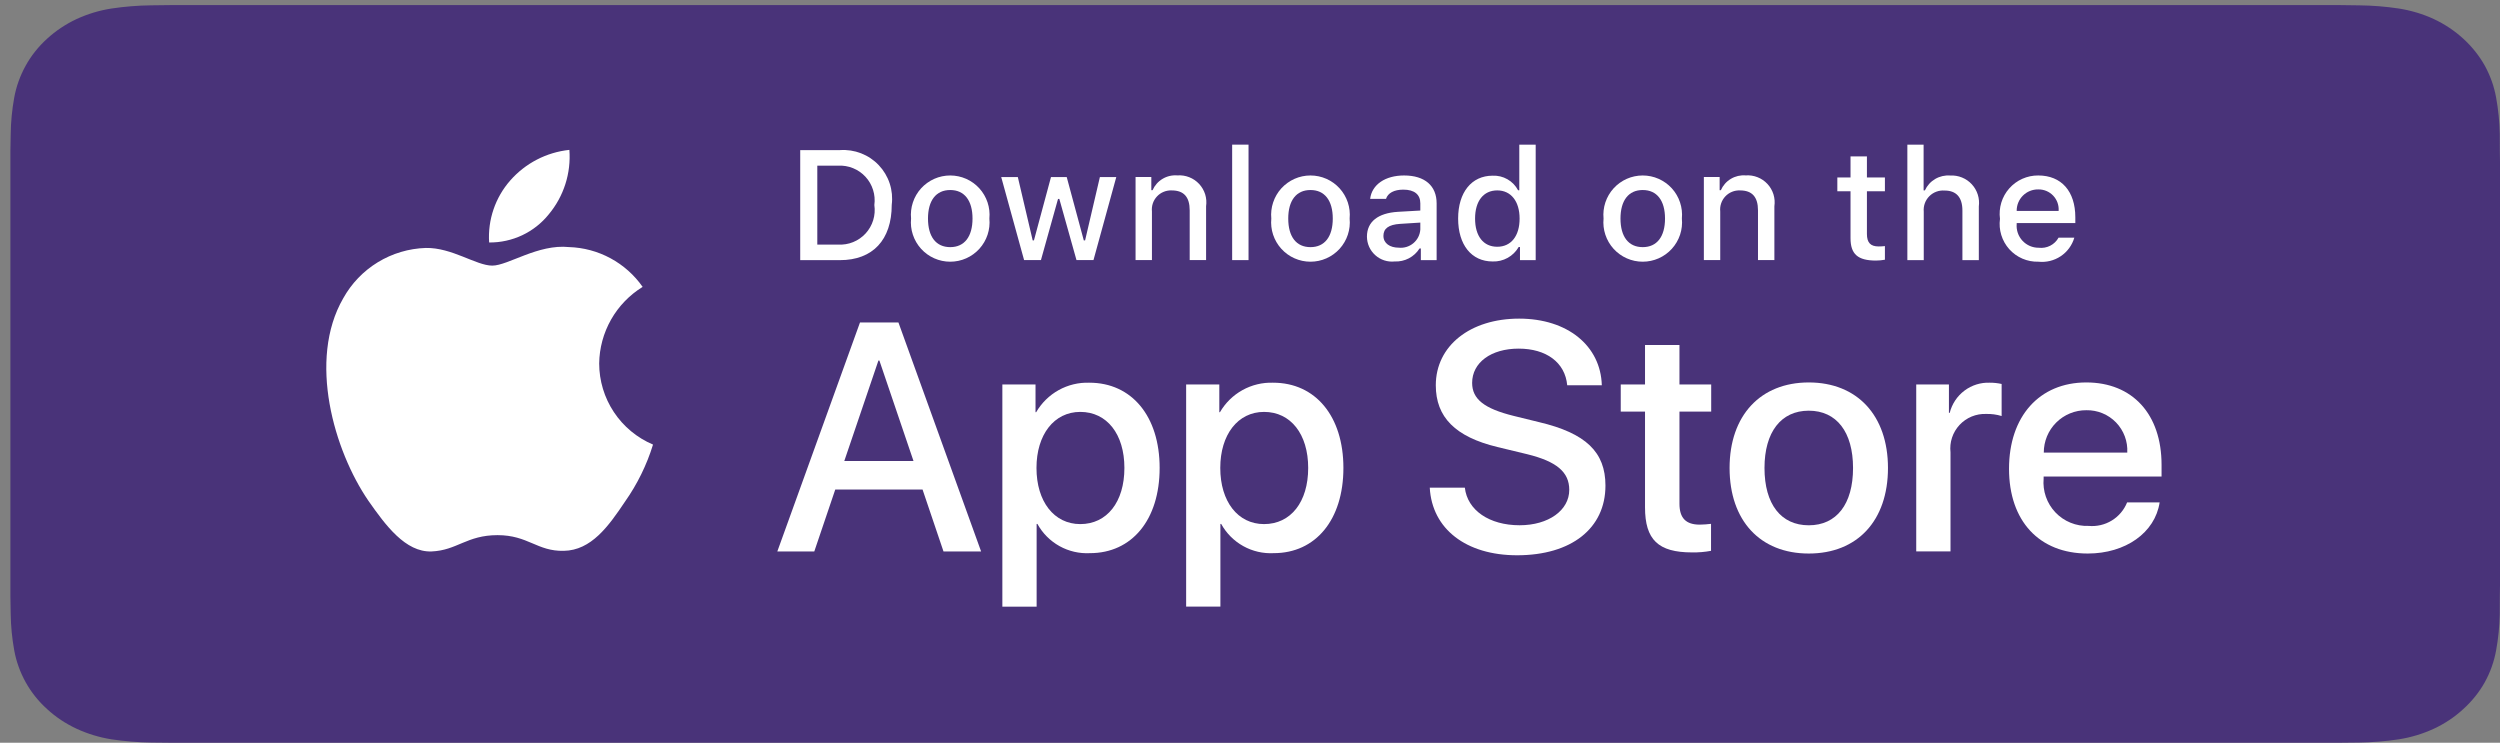
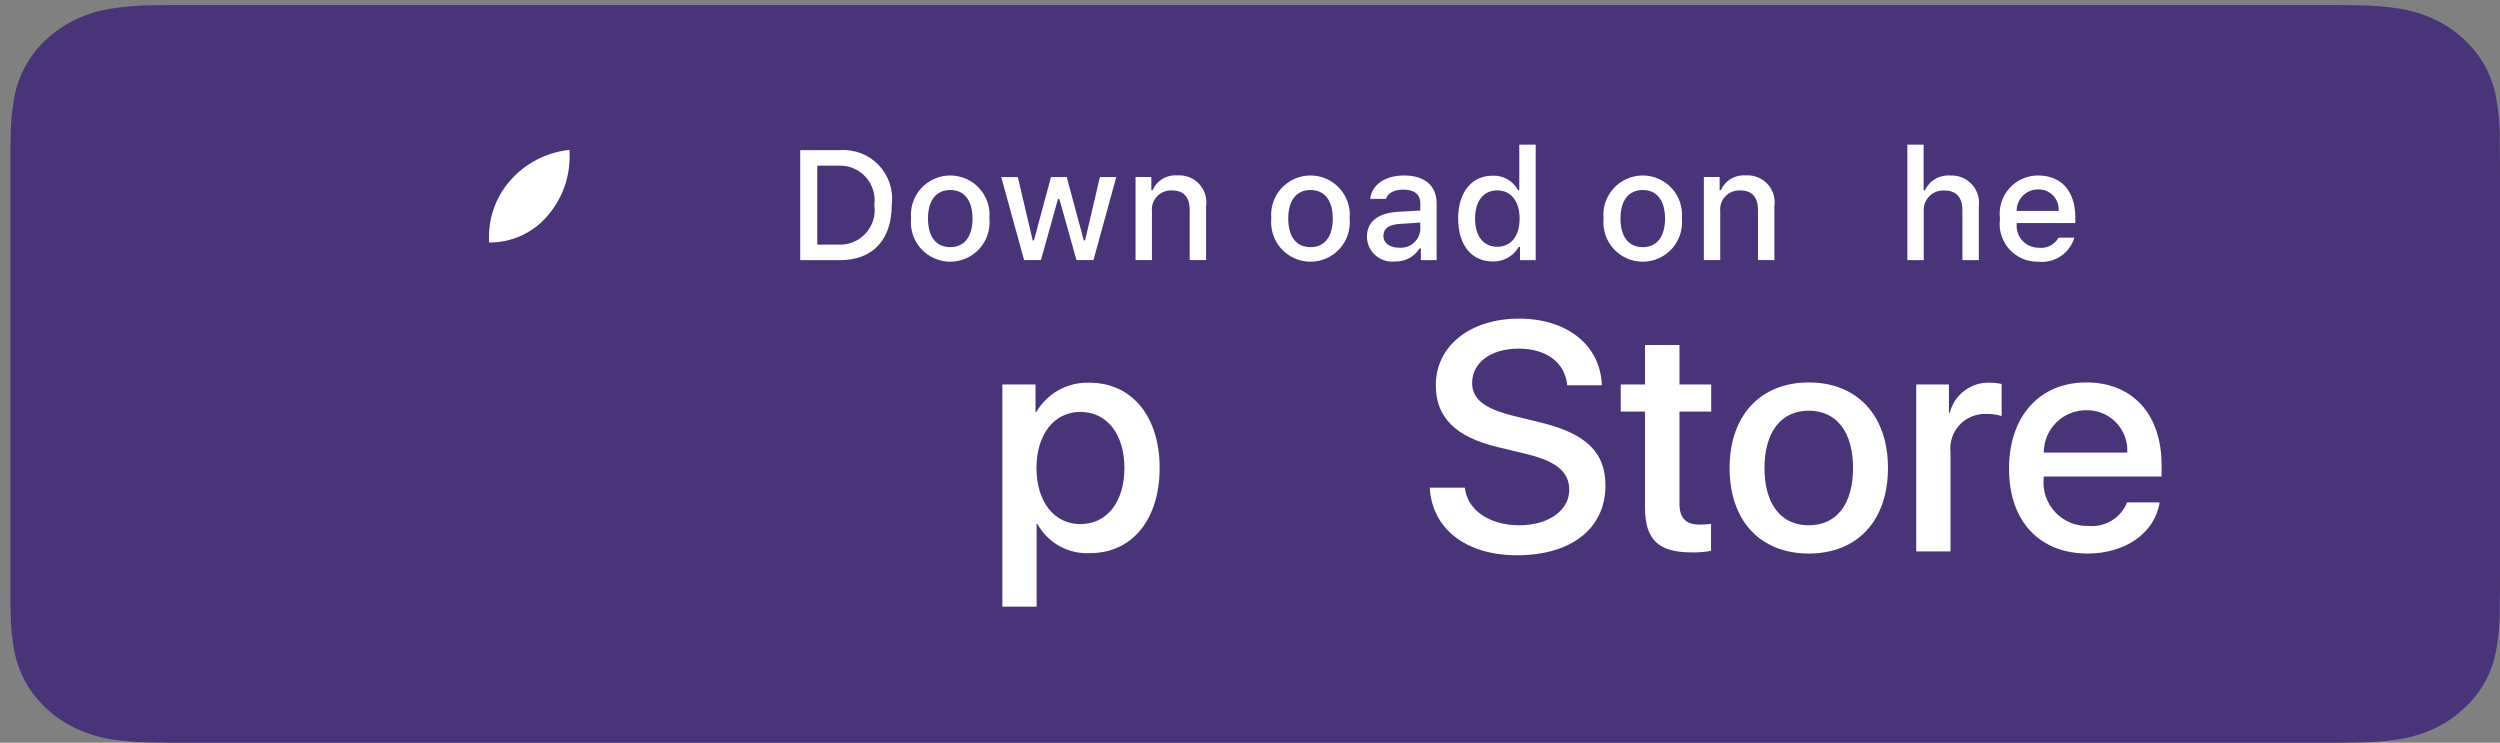
<svg xmlns="http://www.w3.org/2000/svg" width="138" height="41" viewBox="0 0 138 41" fill="none">
  <rect x="0" y="0" width="138" height="41" fill="#808080" stroke="none" />
  <path d="M9.399 40.998C9.044 40.998 8.697 40.994 8.345 40.987C7.615 40.978 6.887 40.92 6.166 40.813C5.495 40.707 4.844 40.511 4.236 40.23C3.633 39.951 3.083 39.586 2.607 39.148C2.125 38.715 1.723 38.212 1.418 37.661C1.11 37.106 0.896 36.511 0.785 35.897C0.665 35.237 0.601 34.57 0.591 33.901C0.584 33.677 0.574 32.929 0.574 32.929V8.339C0.574 8.339 0.585 7.603 0.591 7.387C0.6 6.719 0.665 6.053 0.784 5.394C0.895 4.778 1.109 4.181 1.418 3.624C1.722 3.073 2.121 2.571 2.601 2.136C3.08 1.698 3.631 1.33 4.235 1.048C4.842 0.768 5.491 0.573 6.162 0.469C6.885 0.361 7.615 0.303 8.348 0.294L9.399 0.281H129.17L130.234 0.295C130.96 0.303 131.684 0.361 132.4 0.468C133.077 0.573 133.733 0.769 134.347 1.051C135.557 1.62 136.541 2.521 137.162 3.627C137.465 4.18 137.676 4.772 137.785 5.382C137.906 6.047 137.974 6.718 137.988 7.391C137.991 7.693 137.991 8.016 137.991 8.339C138.001 8.738 138.001 9.118 138.001 9.501V31.779C138.001 32.166 138.001 32.543 137.991 32.924C137.991 33.27 137.991 33.587 137.987 33.913C137.973 34.575 137.907 35.234 137.788 35.887C137.679 36.505 137.467 37.105 137.158 37.664C136.851 38.21 136.452 38.708 135.975 39.139C135.499 39.58 134.948 39.947 134.344 40.228C133.732 40.511 133.076 40.708 132.4 40.813C131.679 40.92 130.951 40.978 130.221 40.987C129.88 40.994 129.523 40.998 129.176 40.998L127.912 41L9.399 40.998Z" fill="#493379" />
-   <path d="M33.075 20.062C33.086 19.213 33.312 18.38 33.731 17.641C34.151 16.902 34.75 16.281 35.474 15.836C35.014 15.179 34.407 14.639 33.702 14.257C32.997 13.876 32.212 13.664 31.411 13.639C29.702 13.46 28.044 14.662 27.173 14.662C26.285 14.662 24.944 13.657 23.5 13.687C22.566 13.717 21.655 13.989 20.857 14.475C20.059 14.962 19.401 15.647 18.947 16.464C16.978 19.872 18.446 24.882 20.332 27.637C21.276 28.986 22.379 30.493 23.822 30.44C25.233 30.381 25.761 29.54 27.465 29.54C29.154 29.54 29.649 30.44 31.121 30.406C32.636 30.381 33.59 29.051 34.501 27.689C35.179 26.727 35.701 25.665 36.047 24.541C35.166 24.168 34.415 23.545 33.887 22.749C33.358 21.953 33.076 21.018 33.075 20.062Z" fill="white" />
  <path d="M30.295 11.827C31.121 10.835 31.528 9.56 31.43 8.273C30.168 8.406 29.002 9.009 28.165 9.963C27.755 10.429 27.442 10.971 27.242 11.558C27.042 12.145 26.96 12.766 27 13.385C27.631 13.391 28.256 13.254 28.827 12.985C29.398 12.715 29.9 12.319 30.295 11.827Z" fill="white" />
-   <path d="M50.925 27.023H46.106L44.949 30.44H42.908L47.472 17.799H49.593L54.157 30.44H52.081L50.925 27.023ZM46.605 25.447H50.425L48.542 19.901H48.489L46.605 25.447Z" fill="white" />
  <path d="M64.012 25.83C64.012 28.694 62.479 30.534 60.166 30.534C59.58 30.565 58.997 30.43 58.484 30.145C57.971 29.859 57.549 29.436 57.266 28.922H57.222V33.487H55.33V21.221H57.161V22.754H57.196C57.492 22.243 57.922 21.821 58.438 21.534C58.955 21.247 59.54 21.106 60.131 21.125C62.47 21.125 64.012 22.974 64.012 25.83ZM62.067 25.83C62.067 23.964 61.103 22.737 59.632 22.737C58.186 22.737 57.214 23.99 57.214 25.83C57.214 27.687 58.186 28.93 59.632 28.93C61.103 28.93 62.067 27.713 62.067 25.83Z" fill="white" />
-   <path d="M74.156 25.83C74.156 28.694 72.623 30.534 70.31 30.534C69.724 30.565 69.141 30.43 68.628 30.145C68.115 29.859 67.693 29.436 67.41 28.922H67.366V33.486H65.475V21.221H67.306V22.754H67.341C67.637 22.243 68.066 21.821 68.583 21.534C69.1 21.247 69.684 21.106 70.275 21.125C72.614 21.125 74.156 22.974 74.156 25.83ZM72.212 25.83C72.212 23.964 71.248 22.737 69.776 22.737C68.331 22.737 67.359 23.99 67.359 25.83C67.359 27.687 68.331 28.93 69.776 28.93C71.248 28.93 72.212 27.713 72.212 25.83H72.212Z" fill="white" />
  <path d="M80.859 26.918C81 28.171 82.217 28.994 83.882 28.994C85.476 28.994 86.623 28.171 86.623 27.041C86.623 26.06 85.931 25.472 84.293 25.07L82.655 24.675C80.334 24.114 79.256 23.029 79.256 21.267C79.256 19.086 81.157 17.588 83.856 17.588C86.527 17.588 88.358 19.086 88.42 21.267H86.51C86.396 20.006 85.353 19.244 83.829 19.244C82.305 19.244 81.262 20.015 81.262 21.136C81.262 22.03 81.928 22.555 83.557 22.958L84.95 23.3C87.544 23.913 88.621 24.955 88.621 26.804C88.621 29.169 86.738 30.651 83.741 30.651C80.938 30.651 79.045 29.204 78.923 26.918L80.859 26.918Z" fill="white" />
  <path d="M92.706 19.043V21.224H94.458V22.722H92.706V27.803C92.706 28.592 93.057 28.96 93.827 28.96C94.035 28.957 94.243 28.942 94.449 28.916V30.406C94.103 30.47 93.751 30.5 93.398 30.493C91.533 30.493 90.805 29.792 90.805 28.005V22.722H89.465V21.224H90.805V19.043H92.706Z" fill="white" />
  <path d="M95.473 25.833C95.473 22.933 97.18 21.111 99.844 21.111C102.516 21.111 104.216 22.933 104.216 25.833C104.216 28.741 102.525 30.555 99.844 30.555C97.164 30.555 95.473 28.741 95.473 25.833ZM102.288 25.833C102.288 23.844 101.377 22.67 99.844 22.67C98.311 22.67 97.4 23.853 97.4 25.833C97.4 27.831 98.311 28.996 99.844 28.996C101.377 28.996 102.288 27.831 102.288 25.833H102.288Z" fill="white" />
  <path d="M105.776 21.221H107.581V22.79H107.624C107.747 22.3 108.034 21.867 108.437 21.564C108.841 21.26 109.337 21.105 109.841 21.125C110.059 21.124 110.277 21.148 110.49 21.195V22.965C110.214 22.881 109.927 22.842 109.639 22.85C109.365 22.839 109.091 22.888 108.836 22.992C108.582 23.097 108.353 23.256 108.166 23.457C107.979 23.659 107.837 23.898 107.751 24.16C107.665 24.421 107.637 24.698 107.668 24.971V30.438H105.776L105.776 21.221Z" fill="white" />
  <path d="M119.212 27.734C118.958 29.407 117.328 30.555 115.244 30.555C112.563 30.555 110.898 28.759 110.898 25.877C110.898 22.986 112.572 21.111 115.164 21.111C117.714 21.111 119.318 22.863 119.318 25.657V26.306H112.808V26.42C112.778 26.759 112.821 27.101 112.933 27.422C113.045 27.744 113.224 28.038 113.459 28.285C113.693 28.532 113.977 28.726 114.293 28.854C114.608 28.983 114.947 29.043 115.287 29.03C115.735 29.072 116.183 28.969 116.567 28.735C116.95 28.502 117.248 28.151 117.416 27.734L119.212 27.734ZM112.817 24.983H117.425C117.442 24.678 117.396 24.373 117.289 24.087C117.182 23.801 117.018 23.54 116.806 23.32C116.593 23.1 116.338 22.927 116.055 22.811C115.773 22.694 115.47 22.638 115.164 22.644C114.856 22.642 114.551 22.702 114.266 22.818C113.981 22.935 113.721 23.107 113.503 23.325C113.285 23.542 113.112 23.801 112.994 24.085C112.877 24.37 112.816 24.675 112.817 24.983V24.983Z" fill="white" />
  <path d="M46.366 8.286C46.763 8.258 47.16 8.318 47.531 8.462C47.902 8.606 48.236 8.83 48.509 9.119C48.783 9.407 48.989 9.753 49.112 10.131C49.236 10.509 49.274 10.91 49.224 11.304C49.224 13.245 48.175 14.36 46.366 14.36H44.172V8.286H46.366ZM45.115 13.501H46.261C46.544 13.518 46.828 13.472 47.091 13.365C47.354 13.259 47.59 13.095 47.782 12.886C47.974 12.676 48.117 12.427 48.2 12.156C48.283 11.884 48.305 11.598 48.264 11.317C48.302 11.037 48.278 10.752 48.193 10.483C48.109 10.213 47.966 9.966 47.774 9.758C47.583 9.551 47.348 9.388 47.086 9.282C46.824 9.176 46.542 9.129 46.261 9.145H45.115V13.501Z" fill="white" />
  <path d="M50.291 12.064C50.262 11.763 50.296 11.459 50.392 11.172C50.487 10.884 50.642 10.62 50.845 10.396C51.049 10.173 51.297 9.994 51.574 9.871C51.85 9.749 52.15 9.686 52.452 9.686C52.755 9.686 53.054 9.749 53.331 9.871C53.608 9.994 53.856 10.173 54.059 10.396C54.263 10.62 54.417 10.884 54.513 11.172C54.608 11.459 54.643 11.763 54.614 12.064C54.643 12.366 54.609 12.67 54.514 12.957C54.419 13.245 54.264 13.509 54.061 13.734C53.857 13.958 53.609 14.138 53.332 14.26C53.055 14.383 52.755 14.446 52.452 14.446C52.149 14.446 51.85 14.383 51.573 14.26C51.296 14.138 51.047 13.958 50.844 13.734C50.64 13.509 50.486 13.245 50.391 12.957C50.295 12.67 50.261 12.366 50.291 12.064ZM53.683 12.064C53.683 11.07 53.237 10.489 52.454 10.489C51.667 10.489 51.225 11.07 51.225 12.064C51.225 13.066 51.667 13.642 52.454 13.642C53.237 13.642 53.683 13.062 53.683 12.064H53.683Z" fill="white" />
  <path d="M60.36 14.357H59.422L58.475 10.981H58.403L57.46 14.357H56.53L55.267 9.773H56.184L57.005 13.271H57.073L58.015 9.773H58.883L59.826 13.271H59.897L60.714 9.773H61.619L60.36 14.357Z" fill="white" />
  <path d="M62.683 9.771H63.553V10.499H63.621C63.736 10.237 63.929 10.018 64.174 9.872C64.42 9.725 64.704 9.659 64.989 9.682C65.212 9.665 65.436 9.699 65.644 9.781C65.853 9.862 66.04 9.99 66.192 10.153C66.344 10.317 66.458 10.513 66.525 10.726C66.591 10.94 66.608 11.166 66.576 11.387V14.354H65.671V11.614C65.671 10.878 65.351 10.511 64.682 10.511C64.53 10.504 64.379 10.53 64.239 10.587C64.098 10.644 63.971 10.73 63.868 10.841C63.764 10.951 63.685 11.082 63.636 11.226C63.588 11.37 63.571 11.522 63.587 11.673V14.355H62.683L62.683 9.771Z" fill="white" />
-   <path d="M68.015 7.984H68.919V14.358H68.015V7.984Z" fill="white" />
  <path d="M70.176 12.064C70.147 11.763 70.182 11.459 70.278 11.172C70.373 10.884 70.528 10.62 70.731 10.396C70.935 10.173 71.183 9.994 71.46 9.871C71.736 9.749 72.035 9.686 72.338 9.686C72.641 9.686 72.94 9.749 73.217 9.871C73.494 9.994 73.742 10.173 73.945 10.396C74.149 10.62 74.303 10.884 74.399 11.172C74.494 11.459 74.529 11.763 74.5 12.064C74.529 12.366 74.495 12.67 74.4 12.957C74.305 13.245 74.15 13.51 73.947 13.734C73.743 13.958 73.495 14.138 73.218 14.26C72.941 14.383 72.641 14.446 72.338 14.446C72.035 14.446 71.736 14.383 71.459 14.26C71.181 14.138 70.933 13.958 70.73 13.734C70.526 13.51 70.372 13.245 70.276 12.957C70.181 12.67 70.147 12.366 70.176 12.064ZM73.569 12.064C73.569 11.07 73.123 10.489 72.339 10.489C71.553 10.489 71.111 11.07 71.111 12.064C71.111 13.066 71.553 13.642 72.339 13.642C73.123 13.642 73.569 13.062 73.569 12.064H73.569Z" fill="white" />
  <path d="M75.455 13.062C75.455 12.236 76.069 11.761 77.16 11.693L78.402 11.622V11.226C78.402 10.742 78.082 10.468 77.463 10.468C76.958 10.468 76.608 10.654 76.508 10.978H75.632C75.725 10.191 76.465 9.686 77.505 9.686C78.654 9.686 79.302 10.258 79.302 11.226V14.358H78.431V13.714H78.36C78.215 13.945 78.011 14.133 77.769 14.26C77.527 14.386 77.256 14.446 76.983 14.433C76.791 14.453 76.596 14.433 76.412 14.373C76.228 14.313 76.059 14.216 75.915 14.086C75.771 13.957 75.656 13.799 75.576 13.623C75.497 13.446 75.456 13.255 75.455 13.062ZM78.402 12.67V12.287L77.282 12.358C76.651 12.4 76.365 12.615 76.365 13.019C76.365 13.432 76.723 13.672 77.215 13.672C77.359 13.687 77.504 13.672 77.643 13.629C77.781 13.586 77.91 13.516 78.021 13.422C78.131 13.329 78.222 13.214 78.288 13.085C78.353 12.956 78.392 12.815 78.402 12.67Z" fill="white" />
  <path d="M80.489 12.064C80.489 10.615 81.234 9.698 82.392 9.698C82.678 9.685 82.963 9.753 83.212 9.896C83.461 10.038 83.664 10.248 83.798 10.502H83.865V7.984H84.77V14.358H83.903V13.633H83.832C83.687 13.885 83.477 14.093 83.223 14.234C82.969 14.375 82.682 14.444 82.392 14.433C81.226 14.433 80.489 13.516 80.489 12.064ZM81.424 12.064C81.424 13.036 81.882 13.621 82.648 13.621C83.411 13.621 83.882 13.027 83.882 12.068C83.882 11.112 83.406 10.51 82.648 10.51C81.887 10.51 81.424 11.099 81.424 12.064H81.424Z" fill="white" />
  <path d="M88.516 12.064C88.487 11.763 88.522 11.459 88.617 11.172C88.713 10.884 88.867 10.62 89.071 10.396C89.274 10.173 89.522 9.994 89.799 9.871C90.076 9.749 90.375 9.686 90.678 9.686C90.98 9.686 91.28 9.749 91.556 9.871C91.833 9.994 92.081 10.173 92.285 10.396C92.488 10.62 92.643 10.884 92.738 11.172C92.834 11.459 92.868 11.763 92.84 12.064C92.869 12.366 92.835 12.67 92.74 12.957C92.644 13.245 92.49 13.509 92.286 13.734C92.083 13.958 91.834 14.138 91.557 14.26C91.28 14.383 90.981 14.446 90.678 14.446C90.375 14.446 90.075 14.383 89.798 14.26C89.521 14.138 89.273 13.958 89.069 13.734C88.866 13.509 88.711 13.245 88.616 12.957C88.521 12.67 88.487 12.366 88.516 12.064ZM91.909 12.064C91.909 11.07 91.463 10.489 90.679 10.489C89.893 10.489 89.451 11.07 89.451 12.064C89.451 13.066 89.893 13.642 90.679 13.642C91.463 13.642 91.909 13.062 91.909 12.064Z" fill="white" />
  <path d="M94.053 9.771H94.924V10.499H94.991C95.106 10.237 95.299 10.018 95.544 9.872C95.79 9.725 96.075 9.659 96.359 9.682C96.582 9.665 96.806 9.699 97.014 9.781C97.223 9.862 97.41 9.99 97.562 10.153C97.715 10.317 97.828 10.513 97.895 10.726C97.961 10.94 97.978 11.166 97.946 11.387V14.354H97.041V11.614C97.041 10.878 96.721 10.511 96.052 10.511C95.9 10.504 95.749 10.53 95.609 10.587C95.468 10.644 95.342 10.73 95.238 10.841C95.134 10.951 95.055 11.082 95.007 11.226C94.958 11.37 94.941 11.522 94.957 11.673V14.355H94.053V9.771Z" fill="white" />
-   <path d="M103.054 8.633V9.795H104.047V10.557H103.054V12.914C103.054 13.394 103.252 13.604 103.702 13.604C103.818 13.604 103.933 13.597 104.047 13.584V14.337C103.885 14.366 103.72 14.382 103.555 14.383C102.549 14.383 102.149 14.029 102.149 13.146V10.557H101.421V9.795H102.149V8.633H103.054Z" fill="white" />
  <path d="M105.286 7.984H106.183V10.51H106.254C106.375 10.246 106.573 10.026 106.823 9.879C107.074 9.732 107.363 9.666 107.652 9.689C107.874 9.677 108.096 9.714 108.302 9.798C108.508 9.881 108.693 10.009 108.843 10.172C108.994 10.336 109.107 10.53 109.174 10.742C109.241 10.954 109.26 11.178 109.231 11.398V14.358H108.325V11.621C108.325 10.889 107.984 10.518 107.345 10.518C107.189 10.506 107.033 10.527 106.887 10.581C106.74 10.635 106.608 10.72 106.498 10.831C106.388 10.942 106.303 11.075 106.25 11.222C106.197 11.369 106.177 11.525 106.191 11.681V14.358H105.286L105.286 7.984Z" fill="white" />
  <path d="M114.503 13.12C114.38 13.539 114.114 13.902 113.751 14.144C113.388 14.386 112.951 14.493 112.517 14.446C112.215 14.454 111.915 14.397 111.637 14.277C111.36 14.157 111.112 13.979 110.91 13.754C110.709 13.528 110.559 13.262 110.471 12.973C110.382 12.684 110.358 12.38 110.399 12.08C110.359 11.78 110.384 11.475 110.472 11.185C110.56 10.895 110.709 10.628 110.91 10.401C111.11 10.174 111.357 9.992 111.634 9.869C111.91 9.746 112.21 9.683 112.513 9.686C113.788 9.686 114.558 10.557 114.558 11.996V12.312H111.321V12.363C111.307 12.531 111.328 12.7 111.383 12.86C111.438 13.019 111.526 13.166 111.641 13.289C111.756 13.413 111.895 13.511 112.05 13.578C112.206 13.644 112.373 13.678 112.542 13.676C112.758 13.702 112.977 13.663 113.172 13.564C113.366 13.465 113.526 13.311 113.632 13.12L114.503 13.12ZM111.321 11.643H113.636C113.648 11.489 113.627 11.335 113.575 11.189C113.523 11.044 113.441 10.911 113.335 10.799C113.229 10.688 113.1 10.599 112.958 10.54C112.815 10.481 112.662 10.452 112.508 10.456C112.351 10.454 112.196 10.483 112.051 10.542C111.906 10.601 111.775 10.688 111.664 10.799C111.553 10.91 111.466 11.041 111.407 11.186C111.348 11.331 111.319 11.487 111.321 11.643H111.321Z" fill="white" />
</svg>